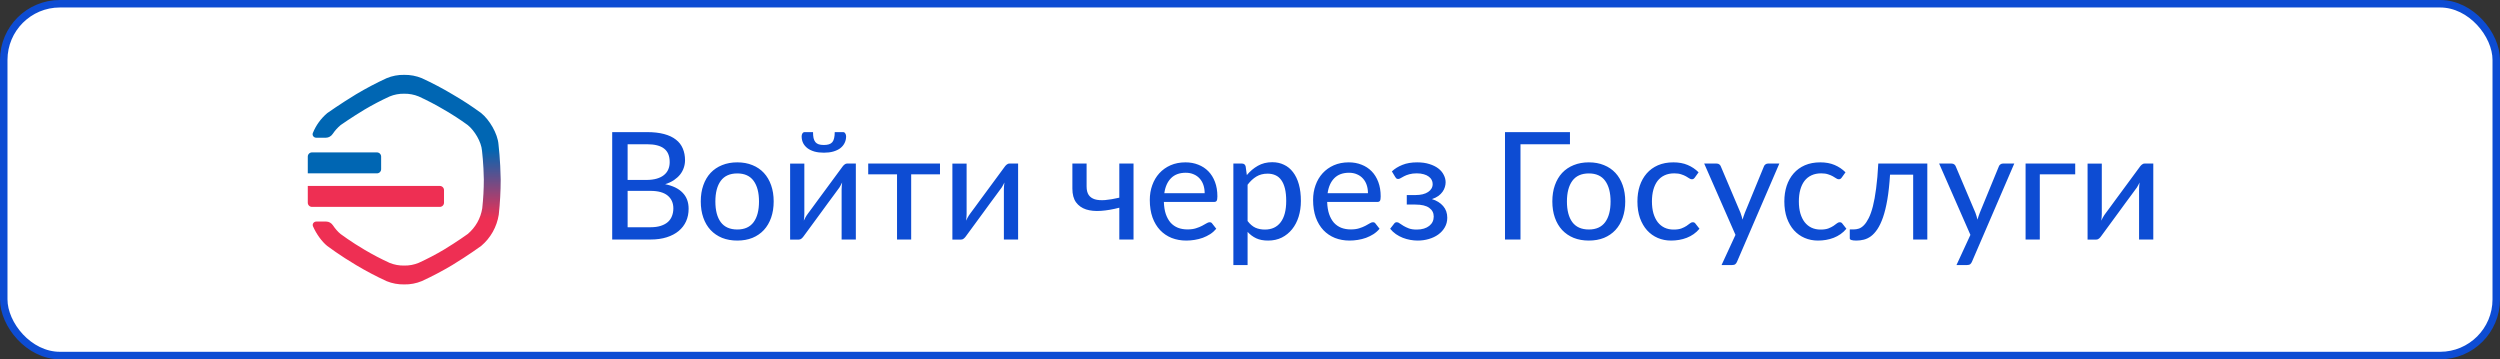
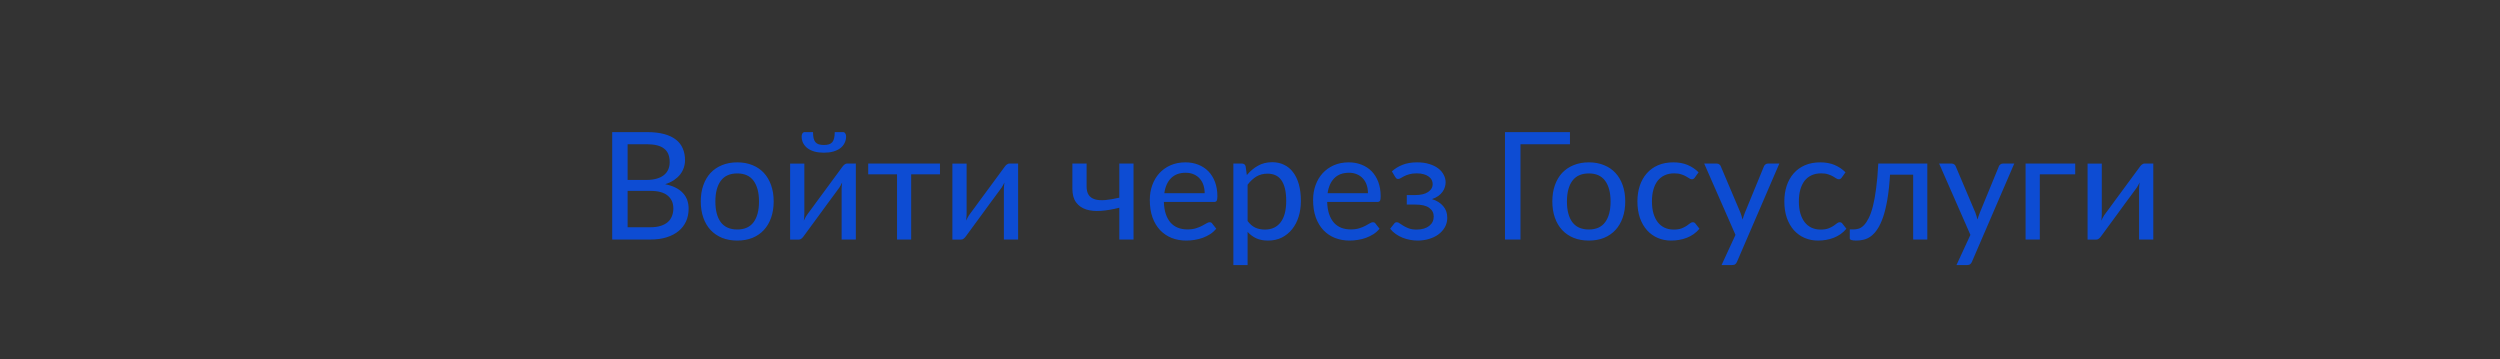
<svg xmlns="http://www.w3.org/2000/svg" width="334" height="48" viewBox="0 0 334 48" fill="none">
  <rect x="0" y="0" width="334" height="48" fill="#333333" stroke="none" />
-   <rect x="0.5" y="0.5" width="333" height="47" rx="7.5" fill="white" stroke="#0D4CD3" />
  <path d="M81.79 32V17.65H86.43C87.323 17.65 88.09 17.737 88.73 17.91C89.37 18.083 89.897 18.333 90.31 18.66C90.723 18.98 91.027 19.373 91.22 19.84C91.42 20.307 91.52 20.83 91.52 21.41C91.52 21.757 91.463 22.093 91.35 22.42C91.243 22.74 91.08 23.04 90.86 23.32C90.64 23.593 90.363 23.843 90.03 24.07C89.697 24.29 89.307 24.47 88.86 24.61C89.893 24.817 90.673 25.197 91.2 25.75C91.733 26.297 92 27.01 92 27.89C92 28.503 91.887 29.063 91.66 29.57C91.433 30.07 91.103 30.5 90.67 30.86C90.237 31.22 89.703 31.5 89.07 31.7C88.443 31.9 87.727 32 86.92 32H81.79ZM83.85 25.5V30.36H86.89C87.437 30.36 87.903 30.297 88.29 30.17C88.677 30.043 88.993 29.87 89.24 29.65C89.487 29.423 89.667 29.157 89.78 28.85C89.9 28.543 89.96 28.207 89.96 27.84C89.96 27.12 89.707 26.55 89.2 26.13C88.693 25.71 87.923 25.5 86.89 25.5H83.85ZM83.85 24.04H86.34C86.873 24.04 87.337 23.983 87.73 23.87C88.123 23.757 88.447 23.597 88.7 23.39C88.96 23.183 89.153 22.933 89.28 22.64C89.407 22.347 89.47 22.02 89.47 21.66C89.47 20.833 89.22 20.23 88.72 19.85C88.227 19.463 87.463 19.27 86.43 19.27H83.85V24.04ZM98.502 21.69C99.249 21.69 99.922 21.813 100.523 22.06C101.123 22.3 101.633 22.647 102.053 23.1C102.473 23.553 102.796 24.103 103.023 24.75C103.249 25.39 103.363 26.11 103.363 26.91C103.363 27.71 103.249 28.433 103.023 29.08C102.796 29.727 102.473 30.277 102.053 30.73C101.633 31.183 101.123 31.533 100.523 31.78C99.922 32.02 99.249 32.14 98.502 32.14C97.756 32.14 97.079 32.02 96.472 31.78C95.873 31.533 95.359 31.183 94.933 30.73C94.513 30.277 94.189 29.727 93.963 29.08C93.736 28.433 93.623 27.71 93.623 26.91C93.623 26.11 93.736 25.39 93.963 24.75C94.189 24.103 94.513 23.553 94.933 23.1C95.359 22.647 95.873 22.3 96.472 22.06C97.079 21.813 97.756 21.69 98.502 21.69ZM98.502 30.66C99.476 30.66 100.203 30.333 100.683 29.68C101.163 29.027 101.403 28.107 101.403 26.92C101.403 25.74 101.163 24.82 100.683 24.16C100.203 23.5 99.476 23.17 98.502 23.17C97.516 23.17 96.779 23.5 96.293 24.16C95.812 24.82 95.573 25.74 95.573 26.92C95.573 28.107 95.812 29.027 96.293 29.68C96.779 30.333 97.516 30.66 98.502 30.66ZM105.56 32.01V21.86H107.46V28.58C107.46 28.713 107.453 28.86 107.44 29.02C107.426 29.173 107.41 29.327 107.39 29.48C107.51 29.22 107.633 28.99 107.76 28.79C107.766 28.777 107.84 28.673 107.98 28.48C108.126 28.287 108.31 28.04 108.53 27.74C108.756 27.433 109.01 27.087 109.29 26.7C109.576 26.313 109.866 25.92 110.16 25.52C110.853 24.58 111.636 23.517 112.51 22.33C112.583 22.217 112.676 22.11 112.79 22.01C112.91 21.903 113.043 21.85 113.19 21.85H114.34V32H112.44V25.28C112.44 25.147 112.446 25.003 112.46 24.85C112.473 24.69 112.49 24.533 112.51 24.38C112.45 24.513 112.386 24.637 112.32 24.75C112.26 24.863 112.2 24.967 112.14 25.06C112.126 25.073 112.05 25.177 111.91 25.37C111.77 25.563 111.586 25.813 111.36 26.12C111.133 26.427 110.876 26.773 110.59 27.16C110.31 27.547 110.023 27.94 109.73 28.34C109.036 29.28 108.256 30.343 107.39 31.53C107.316 31.643 107.22 31.753 107.1 31.86C106.986 31.96 106.856 32.01 106.71 32.01H105.56ZM110.07 19.37C110.336 19.37 110.563 19.34 110.75 19.28C110.936 19.22 111.086 19.123 111.2 18.99C111.313 18.85 111.393 18.67 111.44 18.45C111.493 18.23 111.52 17.963 111.52 17.65H112.63C112.763 17.65 112.863 17.71 112.93 17.83C113.003 17.943 113.04 18.07 113.04 18.21C113.04 18.543 112.97 18.847 112.83 19.12C112.696 19.387 112.503 19.617 112.25 19.81C111.996 19.997 111.683 20.143 111.31 20.25C110.943 20.35 110.53 20.4 110.07 20.4C109.61 20.4 109.193 20.35 108.82 20.25C108.453 20.143 108.143 19.997 107.89 19.81C107.636 19.617 107.44 19.387 107.3 19.12C107.166 18.847 107.1 18.543 107.1 18.21C107.1 18.07 107.133 17.943 107.2 17.83C107.273 17.71 107.376 17.65 107.51 17.65H108.62C108.62 17.963 108.643 18.23 108.69 18.45C108.743 18.67 108.826 18.85 108.94 18.99C109.053 19.123 109.2 19.22 109.38 19.28C109.566 19.34 109.796 19.37 110.07 19.37ZM115.993 21.85H125.583V23.29H121.733V32H119.843V23.29H115.993V21.85ZM127.239 32.01V21.86H129.139V28.58C129.139 28.713 129.133 28.86 129.119 29.02C129.106 29.173 129.089 29.327 129.069 29.48C129.189 29.22 129.313 28.99 129.439 28.79C129.446 28.777 129.519 28.673 129.659 28.48C129.806 28.287 129.989 28.04 130.209 27.74C130.436 27.433 130.689 27.087 130.969 26.7C131.256 26.313 131.546 25.92 131.839 25.52C132.533 24.58 133.316 23.517 134.189 22.33C134.263 22.217 134.356 22.11 134.469 22.01C134.589 21.903 134.723 21.85 134.869 21.85H136.019V32H134.119V25.28C134.119 25.147 134.126 25.003 134.139 24.85C134.153 24.69 134.169 24.533 134.189 24.38C134.129 24.513 134.066 24.637 133.999 24.75C133.939 24.863 133.879 24.967 133.819 25.06C133.806 25.073 133.729 25.177 133.589 25.37C133.449 25.563 133.266 25.813 133.039 26.12C132.813 26.427 132.556 26.773 132.269 27.16C131.989 27.547 131.703 27.94 131.409 28.34C130.716 29.28 129.936 30.343 129.069 31.53C128.996 31.643 128.899 31.753 128.779 31.86C128.666 31.96 128.536 32.01 128.389 32.01H127.239ZM151.44 32H149.54V27.75C148.667 27.977 147.85 28.117 147.09 28.17C146.33 28.223 145.667 28.16 145.1 27.98C144.534 27.793 144.087 27.477 143.76 27.03C143.434 26.583 143.27 25.973 143.27 25.2V21.85H145.17V24.92C145.17 25.393 145.264 25.77 145.45 26.05C145.637 26.323 145.914 26.517 146.28 26.63C146.647 26.737 147.1 26.77 147.64 26.73C148.187 26.683 148.82 26.577 149.54 26.41V21.85H151.44V32ZM158.383 21.69C158.996 21.69 159.563 21.793 160.083 22C160.603 22.2 161.053 22.493 161.433 22.88C161.813 23.267 162.109 23.743 162.323 24.31C162.536 24.87 162.643 25.513 162.643 26.24C162.643 26.533 162.609 26.73 162.543 26.83C162.483 26.93 162.366 26.98 162.193 26.98H155.493C155.513 27.6 155.599 28.14 155.752 28.6C155.913 29.06 156.126 29.443 156.393 29.75C156.666 30.05 156.993 30.277 157.373 30.43C157.753 30.577 158.176 30.65 158.643 30.65C159.083 30.65 159.459 30.6 159.773 30.5C160.093 30.4 160.366 30.29 160.593 30.17C160.826 30.05 161.023 29.94 161.183 29.84C161.343 29.74 161.483 29.69 161.603 29.69C161.763 29.69 161.879 29.75 161.953 29.87L162.493 30.56C162.259 30.84 161.989 31.08 161.683 31.28C161.376 31.473 161.046 31.637 160.693 31.77C160.339 31.897 159.973 31.99 159.593 32.05C159.219 32.11 158.849 32.14 158.483 32.14C157.783 32.14 157.133 32.023 156.533 31.79C155.939 31.55 155.426 31.203 154.993 30.75C154.559 30.29 154.219 29.723 153.973 29.05C153.733 28.37 153.613 27.59 153.613 26.71C153.613 26.003 153.723 25.347 153.943 24.74C154.163 24.127 154.476 23.597 154.883 23.15C155.296 22.697 155.796 22.34 156.383 22.08C156.976 21.82 157.643 21.69 158.383 21.69ZM158.413 23.08C157.579 23.08 156.923 23.323 156.443 23.81C155.969 24.29 155.673 24.957 155.553 25.81H160.943C160.943 25.41 160.886 25.043 160.773 24.71C160.659 24.377 160.493 24.09 160.273 23.85C160.059 23.61 159.796 23.423 159.483 23.29C159.169 23.15 158.813 23.08 158.413 23.08ZM164.778 35.41V21.85H165.918C166.185 21.85 166.352 21.977 166.418 22.23L166.578 23.39C167.005 22.877 167.495 22.463 168.048 22.15C168.608 21.83 169.248 21.67 169.968 21.67C170.548 21.67 171.072 21.783 171.538 22.01C172.012 22.23 172.415 22.56 172.748 23C173.088 23.44 173.348 23.983 173.528 24.63C173.708 25.27 173.798 26.01 173.798 26.85C173.798 27.603 173.698 28.303 173.498 28.95C173.298 29.59 173.008 30.147 172.628 30.62C172.248 31.093 171.788 31.467 171.248 31.74C170.708 32.007 170.098 32.14 169.418 32.14C168.798 32.14 168.272 32.04 167.838 31.84C167.405 31.64 167.018 31.353 166.678 30.98V35.41H164.778ZM169.348 23.2C168.775 23.2 168.275 23.33 167.848 23.59C167.428 23.843 167.038 24.207 166.678 24.68V29.53C166.998 29.95 167.345 30.247 167.718 30.42C168.098 30.587 168.522 30.67 168.988 30.67C169.902 30.67 170.605 30.343 171.098 29.69C171.592 29.037 171.838 28.09 171.838 26.85C171.838 26.203 171.782 25.65 171.668 25.19C171.555 24.73 171.392 24.353 171.178 24.06C170.965 23.76 170.705 23.543 170.398 23.41C170.092 23.27 169.742 23.2 169.348 23.2ZM180.199 21.69C180.812 21.69 181.379 21.793 181.899 22C182.419 22.2 182.869 22.493 183.249 22.88C183.629 23.267 183.926 23.743 184.139 24.31C184.352 24.87 184.459 25.513 184.459 26.24C184.459 26.533 184.426 26.73 184.359 26.83C184.299 26.93 184.182 26.98 184.009 26.98H177.309C177.329 27.6 177.416 28.14 177.569 28.6C177.729 29.06 177.942 29.443 178.209 29.75C178.482 30.05 178.809 30.277 179.189 30.43C179.569 30.577 179.992 30.65 180.459 30.65C180.899 30.65 181.276 30.6 181.589 30.5C181.909 30.4 182.182 30.29 182.409 30.17C182.642 30.05 182.839 29.94 182.999 29.84C183.159 29.74 183.299 29.69 183.419 29.69C183.579 29.69 183.696 29.75 183.769 29.87L184.309 30.56C184.076 30.84 183.806 31.08 183.499 31.28C183.192 31.473 182.862 31.637 182.509 31.77C182.156 31.897 181.789 31.99 181.409 32.05C181.036 32.11 180.666 32.14 180.299 32.14C179.599 32.14 178.949 32.023 178.349 31.79C177.756 31.55 177.242 31.203 176.809 30.75C176.376 30.29 176.036 29.723 175.789 29.05C175.549 28.37 175.429 27.59 175.429 26.71C175.429 26.003 175.539 25.347 175.759 24.74C175.979 24.127 176.292 23.597 176.699 23.15C177.112 22.697 177.612 22.34 178.199 22.08C178.792 21.82 179.459 21.69 180.199 21.69ZM180.229 23.08C179.396 23.08 178.739 23.323 178.259 23.81C177.786 24.29 177.489 24.957 177.369 25.81H182.759C182.759 25.41 182.702 25.043 182.589 24.71C182.476 24.377 182.309 24.09 182.089 23.85C181.876 23.61 181.612 23.423 181.299 23.29C180.986 23.15 180.629 23.08 180.229 23.08ZM185.955 22.9C186.335 22.54 186.802 22.25 187.355 22.03C187.908 21.803 188.568 21.69 189.335 21.69C189.955 21.69 190.502 21.767 190.975 21.92C191.448 22.067 191.845 22.263 192.165 22.51C192.485 22.757 192.725 23.043 192.885 23.37C193.052 23.69 193.135 24.02 193.135 24.36C193.135 24.56 193.102 24.77 193.035 24.99C192.975 25.203 192.872 25.413 192.725 25.62C192.585 25.82 192.398 26.007 192.165 26.18C191.932 26.347 191.645 26.487 191.305 26.6C191.938 26.793 192.438 27.103 192.805 27.53C193.172 27.95 193.355 28.47 193.355 29.09C193.355 29.563 193.245 29.99 193.025 30.37C192.812 30.743 192.522 31.063 192.155 31.33C191.795 31.59 191.375 31.79 190.895 31.93C190.422 32.07 189.925 32.14 189.405 32.14C189.085 32.14 188.755 32.11 188.415 32.05C188.075 31.99 187.742 31.897 187.415 31.77C187.095 31.643 186.788 31.48 186.495 31.28C186.208 31.08 185.952 30.84 185.725 30.56L186.265 29.87C186.345 29.75 186.465 29.69 186.625 29.69C186.745 29.69 186.872 29.743 187.005 29.85C187.145 29.95 187.315 30.06 187.515 30.18C187.715 30.3 187.955 30.413 188.235 30.52C188.515 30.62 188.862 30.67 189.275 30.67C189.635 30.67 189.955 30.627 190.235 30.54C190.515 30.453 190.752 30.333 190.945 30.18C191.145 30.02 191.295 29.837 191.395 29.63C191.495 29.417 191.545 29.183 191.545 28.93C191.545 28.443 191.345 28.057 190.945 27.77C190.545 27.477 189.928 27.33 189.095 27.33H187.945V26.06H189.095C189.822 26.06 190.388 25.923 190.795 25.65C191.202 25.377 191.405 25.023 191.405 24.59C191.405 24.397 191.362 24.213 191.275 24.04C191.188 23.867 191.055 23.717 190.875 23.59C190.702 23.457 190.482 23.353 190.215 23.28C189.948 23.2 189.638 23.16 189.285 23.16C188.892 23.16 188.558 23.2 188.285 23.28C188.018 23.353 187.788 23.44 187.595 23.54C187.408 23.633 187.252 23.72 187.125 23.8C187.005 23.873 186.902 23.91 186.815 23.91C186.722 23.91 186.645 23.893 186.585 23.86C186.532 23.82 186.468 23.743 186.395 23.63L185.955 22.9ZM209.747 19.27H203.137V32H201.067V17.65H209.747V19.27ZM212.272 21.69C213.019 21.69 213.692 21.813 214.292 22.06C214.892 22.3 215.402 22.647 215.822 23.1C216.242 23.553 216.565 24.103 216.792 24.75C217.019 25.39 217.132 26.11 217.132 26.91C217.132 27.71 217.019 28.433 216.792 29.08C216.565 29.727 216.242 30.277 215.822 30.73C215.402 31.183 214.892 31.533 214.292 31.78C213.692 32.02 213.019 32.14 212.272 32.14C211.525 32.14 210.849 32.02 210.242 31.78C209.642 31.533 209.129 31.183 208.702 30.73C208.282 30.277 207.959 29.727 207.732 29.08C207.505 28.433 207.392 27.71 207.392 26.91C207.392 26.11 207.505 25.39 207.732 24.75C207.959 24.103 208.282 23.553 208.702 23.1C209.129 22.647 209.642 22.3 210.242 22.06C210.849 21.813 211.525 21.69 212.272 21.69ZM212.272 30.66C213.245 30.66 213.972 30.333 214.452 29.68C214.932 29.027 215.172 28.107 215.172 26.92C215.172 25.74 214.932 24.82 214.452 24.16C213.972 23.5 213.245 23.17 212.272 23.17C211.285 23.17 210.549 23.5 210.062 24.16C209.582 24.82 209.342 25.74 209.342 26.92C209.342 28.107 209.582 29.027 210.062 29.68C210.549 30.333 211.285 30.66 212.272 30.66ZM226.429 23.72C226.376 23.793 226.319 23.85 226.259 23.89C226.206 23.93 226.129 23.95 226.029 23.95C225.923 23.95 225.809 23.91 225.689 23.83C225.569 23.743 225.423 23.653 225.249 23.56C225.076 23.46 224.863 23.37 224.609 23.29C224.356 23.203 224.046 23.16 223.679 23.16C223.193 23.16 222.763 23.247 222.389 23.42C222.016 23.593 221.703 23.843 221.449 24.17C221.203 24.497 221.016 24.89 220.889 25.35C220.763 25.81 220.699 26.33 220.699 26.91C220.699 27.51 220.766 28.043 220.899 28.51C221.039 28.977 221.233 29.37 221.479 29.69C221.733 30.01 222.036 30.253 222.389 30.42C222.749 30.587 223.149 30.67 223.589 30.67C224.016 30.67 224.366 30.62 224.639 30.52C224.913 30.413 225.139 30.3 225.319 30.18C225.499 30.06 225.649 29.95 225.769 29.85C225.896 29.743 226.023 29.69 226.149 29.69C226.309 29.69 226.429 29.75 226.509 29.87L227.049 30.56C226.816 30.84 226.556 31.08 226.269 31.28C225.983 31.48 225.676 31.643 225.349 31.77C225.023 31.897 224.683 31.99 224.329 32.05C223.976 32.11 223.616 32.14 223.249 32.14C222.616 32.14 222.026 32.023 221.479 31.79C220.933 31.557 220.456 31.217 220.049 30.77C219.649 30.323 219.333 29.777 219.099 29.13C218.873 28.477 218.759 27.737 218.759 26.91C218.759 26.157 218.863 25.463 219.069 24.83C219.283 24.19 219.593 23.637 219.999 23.17C220.406 22.703 220.906 22.34 221.499 22.08C222.099 21.82 222.786 21.69 223.559 21.69C224.286 21.69 224.923 21.807 225.469 22.04C226.023 22.273 226.509 22.6 226.929 23.02L226.429 23.72ZM232.07 34.96C232.01 35.107 231.933 35.217 231.84 35.29C231.747 35.37 231.603 35.41 231.41 35.41H230L231.86 31.38L227.68 21.85H229.33C229.49 21.85 229.617 21.89 229.71 21.97C229.803 22.043 229.867 22.13 229.9 22.23L232.53 28.43C232.643 28.737 232.733 29.04 232.8 29.34C232.847 29.187 232.897 29.033 232.95 28.88C233.003 28.72 233.06 28.563 233.12 28.41L235.66 22.23C235.7 22.117 235.77 22.027 235.87 21.96C235.97 21.887 236.083 21.85 236.21 21.85H237.72L232.07 34.96ZM246.058 23.72C246.005 23.793 245.948 23.85 245.888 23.89C245.835 23.93 245.758 23.95 245.658 23.95C245.551 23.95 245.438 23.91 245.318 23.83C245.198 23.743 245.051 23.653 244.878 23.56C244.705 23.46 244.491 23.37 244.238 23.29C243.985 23.203 243.675 23.16 243.308 23.16C242.821 23.16 242.391 23.247 242.018 23.42C241.645 23.593 241.331 23.843 241.078 24.17C240.831 24.497 240.645 24.89 240.518 25.35C240.391 25.81 240.328 26.33 240.328 26.91C240.328 27.51 240.395 28.043 240.528 28.51C240.668 28.977 240.861 29.37 241.108 29.69C241.361 30.01 241.665 30.253 242.018 30.42C242.378 30.587 242.778 30.67 243.218 30.67C243.645 30.67 243.995 30.62 244.268 30.52C244.541 30.413 244.768 30.3 244.948 30.18C245.128 30.06 245.278 29.95 245.398 29.85C245.525 29.743 245.651 29.69 245.778 29.69C245.938 29.69 246.058 29.75 246.138 29.87L246.678 30.56C246.445 30.84 246.185 31.08 245.898 31.28C245.611 31.48 245.305 31.643 244.978 31.77C244.651 31.897 244.311 31.99 243.958 32.05C243.605 32.11 243.245 32.14 242.878 32.14C242.245 32.14 241.655 32.023 241.108 31.79C240.561 31.557 240.085 31.217 239.678 30.77C239.278 30.323 238.961 29.777 238.728 29.13C238.501 28.477 238.388 27.737 238.388 26.91C238.388 26.157 238.491 25.463 238.698 24.83C238.911 24.19 239.221 23.637 239.628 23.17C240.035 22.703 240.535 22.34 241.128 22.08C241.728 21.82 242.415 21.69 243.188 21.69C243.915 21.69 244.551 21.807 245.098 22.04C245.651 22.273 246.138 22.6 246.558 23.02L246.058 23.72ZM257.489 21.85V32H255.599V23.34H252.509C252.429 24.62 252.309 25.727 252.149 26.66C251.989 27.593 251.796 28.387 251.569 29.04C251.342 29.687 251.092 30.213 250.819 30.62C250.546 31.027 250.256 31.343 249.949 31.57C249.642 31.79 249.326 31.94 248.999 32.02C248.672 32.1 248.346 32.14 248.019 32.14C247.426 32.14 247.129 32.043 247.129 31.85V30.65H247.659C247.886 30.65 248.116 30.613 248.349 30.54C248.582 30.46 248.809 30.307 249.029 30.08C249.249 29.853 249.459 29.54 249.659 29.14C249.866 28.733 250.052 28.207 250.219 27.56C250.386 26.907 250.529 26.113 250.649 25.18C250.776 24.247 250.872 23.137 250.939 21.85H257.489ZM263.457 34.96C263.397 35.107 263.32 35.217 263.227 35.29C263.133 35.37 262.99 35.41 262.797 35.41H261.387L263.247 31.38L259.067 21.85H260.717C260.877 21.85 261.003 21.89 261.097 21.97C261.19 22.043 261.253 22.13 261.287 22.23L263.917 28.43C264.03 28.737 264.12 29.04 264.187 29.34C264.233 29.187 264.283 29.033 264.337 28.88C264.39 28.72 264.447 28.563 264.507 28.41L267.047 22.23C267.087 22.117 267.157 22.027 267.257 21.96C267.357 21.887 267.47 21.85 267.597 21.85H269.107L263.457 34.96ZM277.248 21.85V23.29H272.518V32H270.618V21.85H277.248ZM278.9 32.01V21.86H280.8V28.58C280.8 28.713 280.793 28.86 280.78 29.02C280.766 29.173 280.75 29.327 280.73 29.48C280.85 29.22 280.973 28.99 281.1 28.79C281.106 28.777 281.18 28.673 281.32 28.48C281.466 28.287 281.65 28.04 281.87 27.74C282.096 27.433 282.35 27.087 282.63 26.7C282.916 26.313 283.206 25.92 283.5 25.52C284.193 24.58 284.976 23.517 285.85 22.33C285.923 22.217 286.016 22.11 286.13 22.01C286.25 21.903 286.383 21.85 286.53 21.85H287.68V32H285.78V25.28C285.78 25.147 285.786 25.003 285.8 24.85C285.813 24.69 285.83 24.533 285.85 24.38C285.79 24.513 285.726 24.637 285.66 24.75C285.6 24.863 285.54 24.967 285.48 25.06C285.466 25.073 285.39 25.177 285.25 25.37C285.11 25.563 284.926 25.813 284.7 26.12C284.473 26.427 284.216 26.773 283.93 27.16C283.65 27.547 283.363 27.94 283.07 28.34C282.376 29.28 281.596 30.343 280.73 31.53C280.656 31.643 280.56 31.753 280.44 31.86C280.326 31.96 280.196 32.01 280.05 32.01H278.9Z" fill="#0D4CD3" />
-   <path d="M66.599 19.288C66.489 17.845 65.387 15.995 64.286 15.107C63.047 14.198 61.761 13.358 60.431 12.591C59.112 11.803 57.751 11.087 56.356 10.445C55.611 10.139 54.811 9.988 54.006 10.001C53.201 9.984 52.401 10.135 51.657 10.445C50.261 11.087 48.901 11.803 47.581 12.591C45.452 13.886 43.727 15.107 43.727 15.107C42.872 15.828 42.213 16.743 41.798 17.768C41.672 18.078 41.912 18.4 42.246 18.4H43.544C43.915 18.4 44.25 18.19 44.457 17.881C44.749 17.445 45.104 17.05 45.512 16.708C45.512 16.708 46.937 15.707 48.695 14.645C49.785 13.999 50.908 13.412 52.06 12.885C52.675 12.631 53.335 12.507 54 12.521C54.664 12.51 55.325 12.634 55.94 12.885C57.092 13.411 58.215 13.998 59.305 14.645C60.402 15.274 61.465 15.963 62.488 16.708C63.397 17.436 64.306 18.953 64.397 20.136C64.397 20.136 64.609 21.896 64.64 23.98C64.638 25.267 64.567 26.553 64.428 27.833C64.216 29.173 63.527 30.391 62.488 31.262C62.488 31.262 61.063 32.293 59.305 33.355C58.215 34.001 57.092 34.588 55.94 35.115C55.325 35.369 54.665 35.493 54 35.479C53.336 35.493 52.676 35.372 52.06 35.124C50.908 34.598 49.785 34.01 48.695 33.364C46.937 32.333 45.512 31.271 45.512 31.271C45.153 30.983 44.793 30.572 44.482 30.106C44.279 29.803 43.948 29.6 43.583 29.6H42.259C41.921 29.6 41.682 29.929 41.818 30.239C42.27 31.271 42.998 32.279 43.727 32.867C43.727 32.867 45.452 34.162 47.581 35.419C48.901 36.208 50.261 36.924 51.657 37.566C52.403 37.868 53.202 38.015 54.006 37.998C54.812 38.015 55.611 37.864 56.356 37.554C57.751 36.912 59.111 36.196 60.431 35.408C62.56 34.114 64.286 32.855 64.286 32.855C65.545 31.794 66.379 30.309 66.636 28.675C66.805 27.114 66.89 25.546 66.893 23.976C66.856 21.434 66.599 19.288 66.599 19.288Z" fill="url(#paint0_linear_119_1994)" />
-   <path d="M41.12 20.921C41.12 20.612 41.371 20.361 41.68 20.361H50.36C50.669 20.361 50.92 20.612 50.92 20.921V22.601C50.92 22.911 50.669 23.161 50.36 23.161H41.12V20.921Z" fill="#0066B3" />
-   <path d="M41.12 24.841H58.76C59.069 24.841 59.32 25.091 59.32 25.401V27.081C59.32 27.39 59.069 27.641 58.76 27.641H41.68C41.37 27.641 41.12 27.39 41.12 27.081V24.841Z" fill="#EE2F53" />
  <defs>
    <linearGradient id="paint0_linear_119_1994" x1="54.234" y1="10" x2="54.234" y2="38" gradientUnits="userSpaceOnUse">
      <stop stop-color="#0066B3" />
      <stop offset="0.354" stop-color="#0066B3" />
      <stop offset="0.688" stop-color="#EE2F53" />
      <stop offset="1" stop-color="#EE2F53" />
    </linearGradient>
  </defs>
</svg>